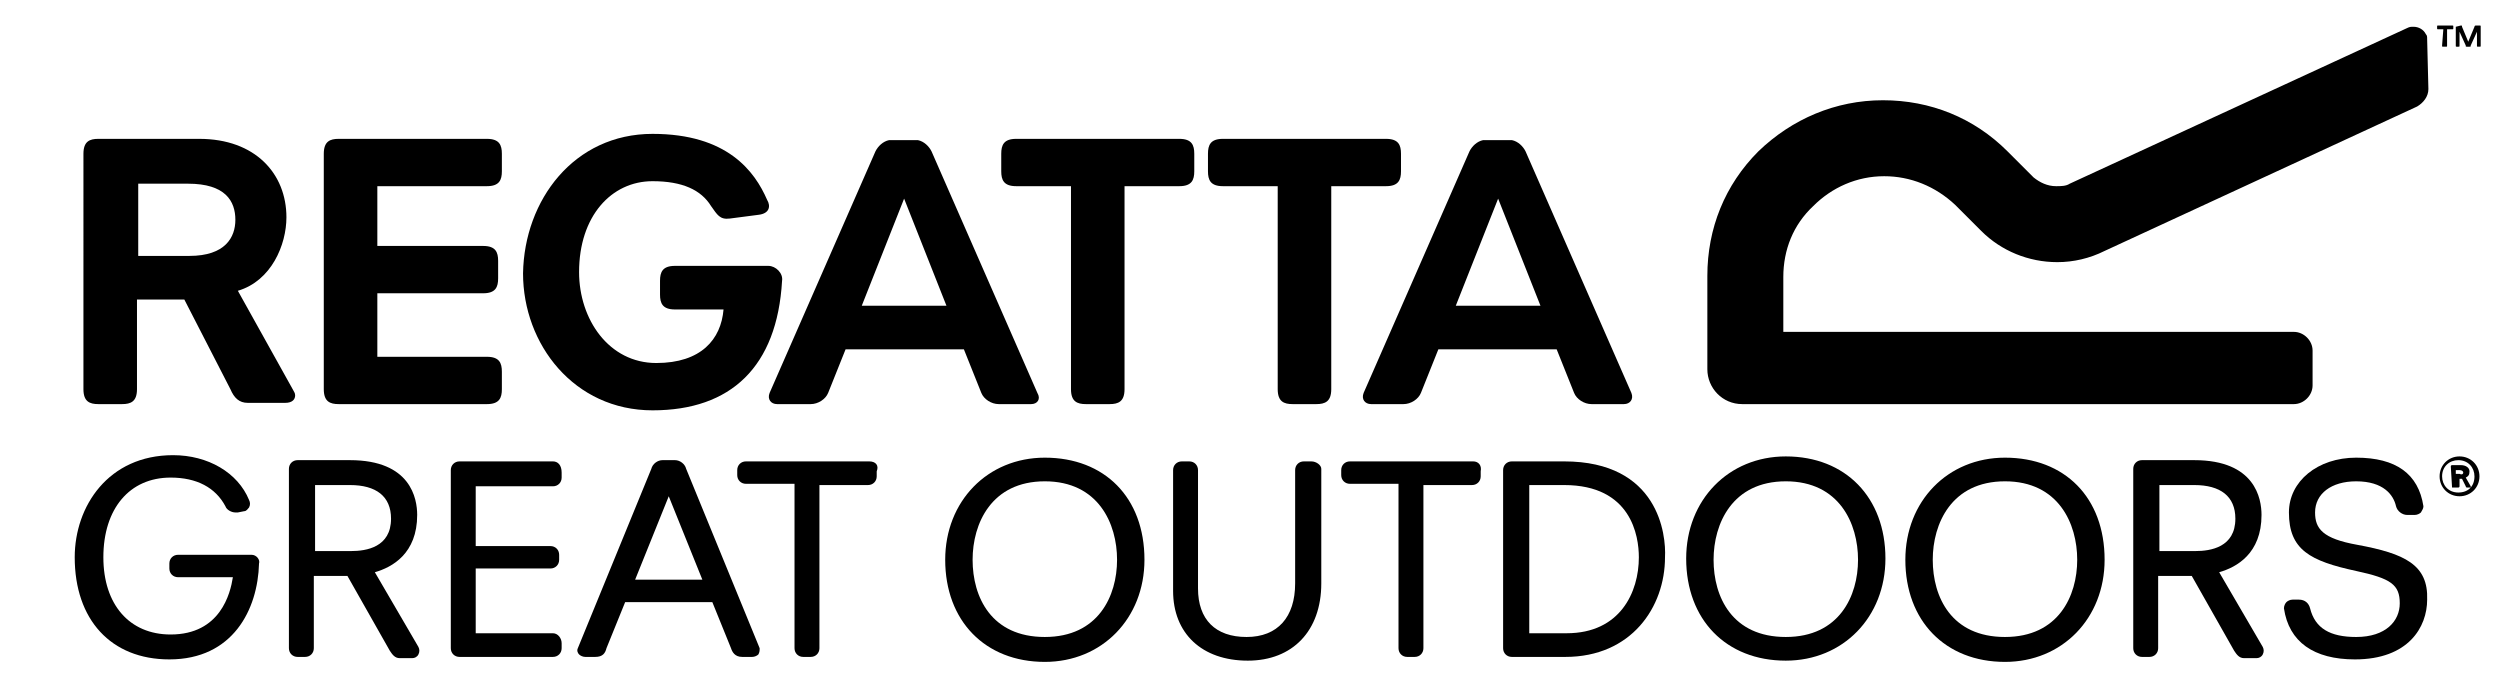
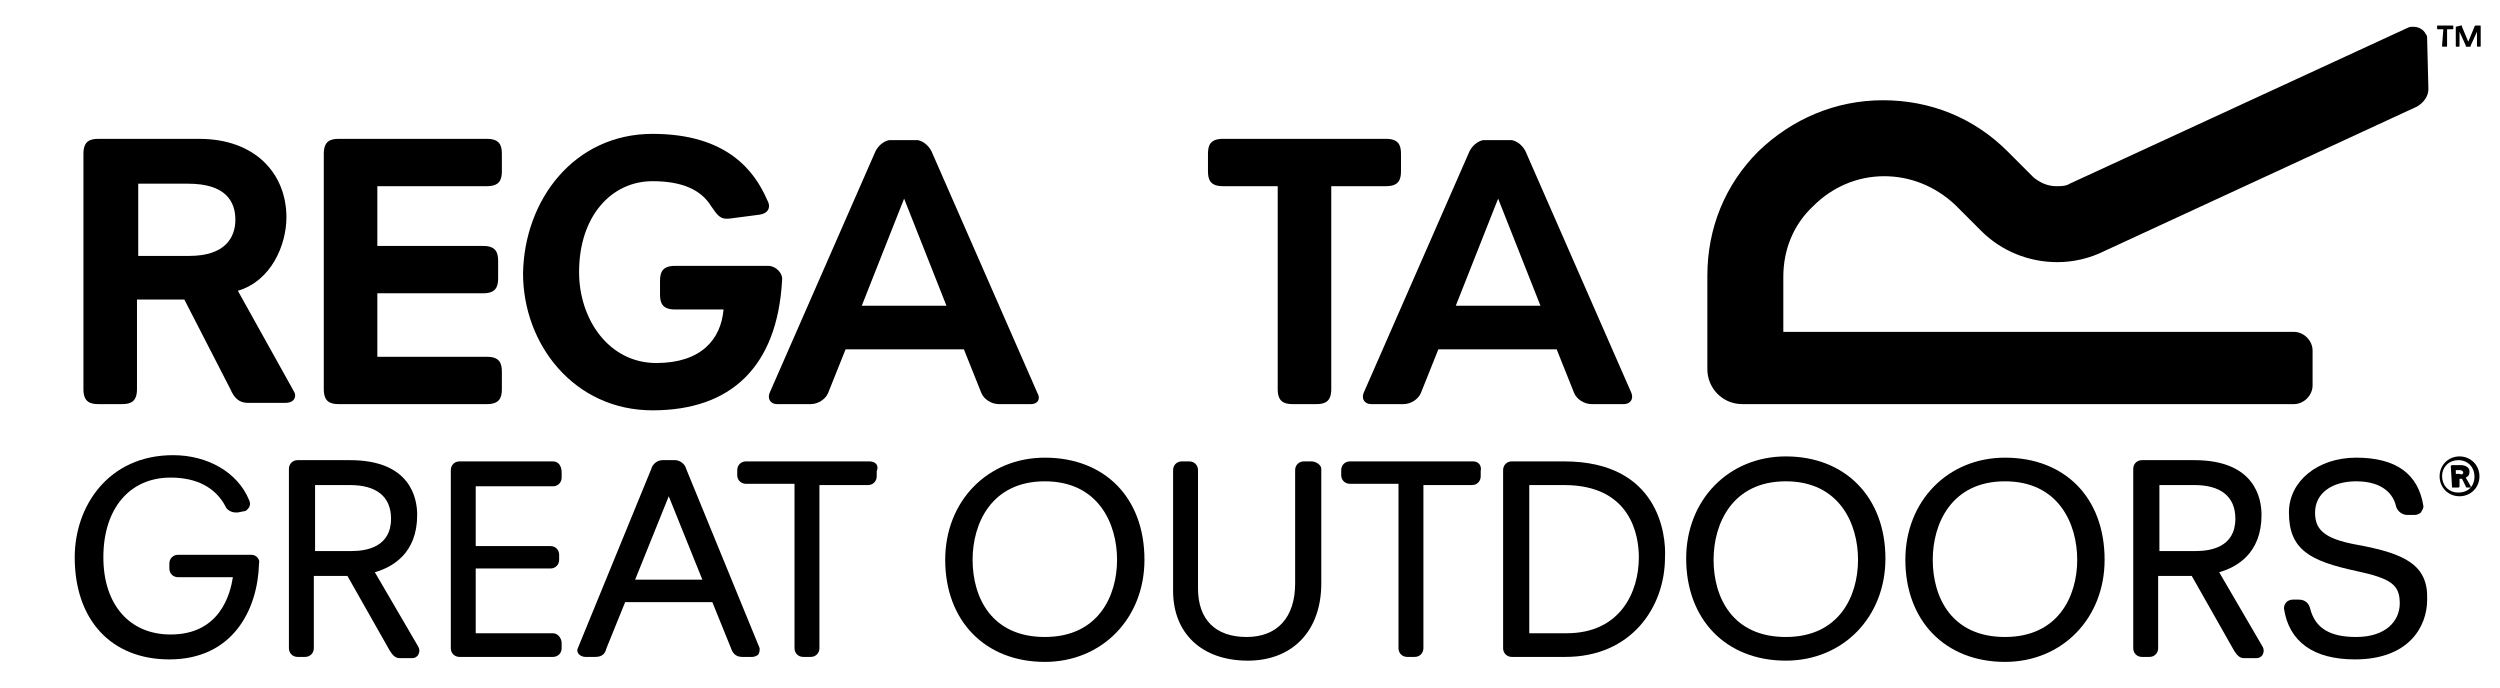
<svg xmlns="http://www.w3.org/2000/svg" version="1.1" id="Layer_1" x="0px" y="0px" viewBox="0 0 401.5 110.5" style="enable-background:new 0 0 401.5 110.5;" xml:space="preserve">
  <g>
    <path d="M13.4,24.7c0-2,1-2.4,2.4-2.4H32c9,0,14,5.6,14,12.6c0,4.4-2.4,10.2-7.8,11.8L47,62.5c0.2,0.4,0.4,0.6,0.4,1   c0,0.6-0.4,1.2-1.6,1.2h-6c-1.4,0-2.2-0.8-2.8-2.2l-7.4-14.4H22v14.4c0,2-1,2.4-2.4,2.4h-3.8c-1.4,0-2.4-0.4-2.4-2.4V24.7   L13.4,24.7z M30.4,41.1c5.8,0,7.4-3,7.4-5.8c0-3-1.6-5.8-7.6-5.8h-8v11.6H30.4L30.4,41.1z" />
    <path d="M52,24.7c0-2,1-2.4,2.4-2.4h23.8c2,0,2.4,1,2.4,2.4v2.8c0,1.4-0.4,2.4-2.4,2.4H60.6v9.6h17c2,0,2.4,1,2.4,2.4v2.8   c0,1.4-0.4,2.4-2.4,2.4h-17v10.2h17.6c2,0,2.4,1,2.4,2.4v2.8c0,1.4-0.4,2.4-2.4,2.4H54.4c-1.4,0-2.4-0.4-2.4-2.4V24.7L52,24.7z" />
    <path d="M104.8,21.5c12,0,16.4,6,18.4,10.6c0.6,1,0.4,2.2-1.4,2.4l-4.6,0.6c-1.6,0.2-2-0.6-3-2c-1.6-2.6-4.6-4-9.4-4   c-6.6,0-11.8,5.6-11.8,14.6c0,7.6,4.8,14.6,12.4,14.6c7.2,0,10.4-3.8,10.8-8.6h-7.8c-2,0-2.4-1-2.4-2.4v-2.2c0-1.4,0.4-2.4,2.4-2.4   h15c1.2,0,2.4,1.2,2.2,2.4c-0.8,13.8-8.2,20.8-20.8,20.8S84,55.3,84,43.9C84.2,32.1,92.2,21.5,104.8,21.5" />
    <path d="M138.4,49.1l6.8-17.2l6.8,17.2H138.4L138.4,49.1z M166.6,63.1l-17-38.8c-0.4-0.8-1.2-1.6-2.2-1.8c-0.2,0-0.4,0-0.6,0l0,0   h-3.4l0,0c-0.2,0-0.4,0-0.6,0c-1,0.2-1.8,1-2.2,1.8l-17,38.8c-0.4,1,0.2,1.8,1.2,1.8h5.4c1.2,0,2.4-0.8,2.8-1.8l2.8-7h19l2.8,7   c0.4,1,1.6,1.8,2.8,1.8h5.2C166.6,64.9,167.2,64.1,166.6,63.1" />
    <path d="M233.8,49.1l6.8-17.2l6.8,17.2H233.8L233.8,49.1z M262,63.1l-17-38.8c-0.4-0.8-1.2-1.6-2.2-1.8c-0.2,0-0.4,0-0.6,0l0,0   h-3.4l0,0c-0.2,0-0.4,0-0.6,0c-1,0.2-1.8,1-2.2,1.8l-17,38.8c-0.4,1,0.2,1.8,1.2,1.8h5.2c1.2,0,2.4-0.8,2.8-1.8l2.8-7h19l2.8,7   c0.4,1,1.6,1.8,2.8,1.8h5.2C261.8,64.9,262.4,64.1,262,63.1" />
-     <path d="M172,29.9h-8.8c-2,0-2.4-1-2.4-2.4v-2.8c0-1.4,0.4-2.4,2.4-2.4h26.2c2,0,2.4,1,2.4,2.4v2.8c0,1.4-0.4,2.4-2.4,2.4h-8.8   v32.6c0,2-1,2.4-2.4,2.4h-3.8c-1.4,0-2.4-0.4-2.4-2.4V29.9L172,29.9z" />
    <path d="M205.2,29.9h-8.8c-2,0-2.4-1-2.4-2.4v-2.8c0-1.4,0.4-2.4,2.4-2.4h26.2c2,0,2.4,1,2.4,2.4v2.8c0,1.4-0.4,2.4-2.4,2.4h-8.8   v32.6c0,2-1,2.4-2.4,2.4h-3.8c-1.4,0-2.4-0.4-2.4-2.4V29.9L205.2,29.9z" />
    <path d="M389.8,6.3c0-0.4,0-0.6-0.2-0.8c-0.4-0.8-1.2-1.2-2-1.2c-0.4,0-0.6,0-1,0.2l-54.2,25c-0.6,0.4-1.4,0.4-2.2,0.4   c-1.4,0-2.6-0.6-3.6-1.4l-4.2-4.2c-5.4-5.4-12.4-8.2-20-8.2s-14.6,3-20,8.2c-5.4,5.4-8.2,12.4-8.2,20v0.6v14.4c0,3,2.4,5.6,5.6,5.6   h88.6c1.6,0,3-1.4,3-3v-5.6c0-1.6-1.4-3-3-3h-82v-8.8c0-4.4,1.6-8.4,4.8-11.4c3-3,7-4.8,11.4-4.8c4.2,0,8.2,1.6,11.4,4.6l4.2,4.2   l0,0c3.2,3.2,7.6,5,12.2,5c2.6,0,5.2-0.6,7.6-1.8l50.2-23.2c1-0.6,1.8-1.6,1.8-2.8L389.8,6.3L389.8,6.3z" />
    <path d="M392.4,4.7h-0.8c-0.2,0-0.2,0-0.2-0.2V4.3c0-0.2,0-0.2,0.2-0.2h2.2c0.2,0,0.2,0,0.2,0.2v0.2c0,0.2,0,0.2-0.2,0.2H393v2.6   c0,0.2,0,0.2-0.2,0.2h-0.4c-0.2,0-0.2,0-0.2-0.2L392.4,4.7L392.4,4.7z" />
    <path d="M394.4,4.3C394.4,4.1,394.4,4.1,394.4,4.3l0.8-0.2c0.2,0,0.2,0,0.2,0.2l1,2.4l1-2.4c0-0.2,0.2-0.2,0.2-0.2h0.6   c0.2,0,0.2,0,0.2,0.2v3c0,0.2,0,0.2-0.2,0.2H398c-0.2,0-0.2,0-0.2-0.2V5.1l0,0l-1,2.2c0,0.2,0,0.2-0.2,0.2h-0.4   c-0.2,0-0.2,0-0.2-0.2l-1-2.2l0,0v2.2c0,0.2,0,0.2-0.2,0.2h-0.2c-0.2,0-0.2,0-0.2-0.2L394.4,4.3L394.4,4.3z" />
    <path d="M391.8,76.5c0-1.8,1.4-3.2,3.2-3.2c1.8,0,3.2,1.4,3.2,3.2c0,1.8-1.4,3.2-3.2,3.2S391.8,78.3,391.8,76.5 M397.4,76.5   c0-1.4-1-2.6-2.6-2.6c-1.4,0-2.6,1-2.6,2.6c0,1.4,1,2.6,2.6,2.6S397.4,78.1,397.4,76.5 M393.8,78.3   C393.6,78.3,393.6,78.3,393.8,78.3l-0.2-3.4c0,0,0-0.2,0.2-0.2h1.4c0.8,0,1.4,0.4,1.4,1s-0.2,0.8-0.6,1l0.8,1.4v0.2h-0.6   c0,0-0.2,0-0.2-0.2l-0.6-1.2H395l0,0v1.2c0,0,0,0.2-0.2,0.2H393.8L393.8,78.3z M395.6,75.9c0-0.2-0.2-0.4-0.6-0.4h-0.6l0,0v0.6l0,0   h0.6C395.4,76.3,395.6,76.1,395.6,75.9" />
    <path d="M62.8,83.3c0,4.6-4,5.2-6.4,5.2h-5.8V77.9h5.6C60.4,77.9,62.8,79.7,62.8,83.3 M60.2,91.9c2.8-0.8,6.8-3,6.8-9.2   c0-2.6-1-8.8-10.8-8.8h-8.4c-0.8,0-1.4,0.6-1.4,1.4v28.8c0,0.8,0.6,1.4,1.4,1.4H49c0.8,0,1.4-0.6,1.4-1.4V92.5h5.4l6.8,12   c0.4,0.6,0.8,1.2,1.6,1.2h2c0.4,0,0.8-0.2,1-0.6c0.2-0.4,0.2-0.8,0-1.2L60.2,91.9L60.2,91.9z" />
    <path d="M40.4,89.1H28.6c-0.8,0-1.4,0.6-1.4,1.4v0.8c0,0.8,0.6,1.4,1.4,1.4h8.8c-0.4,2.6-2,9.2-10,9.2c-6.6,0-10.8-4.8-10.8-12.4   c0-7.8,4.2-12.8,10.8-12.8c4.2,0,7.2,1.6,8.8,4.6c0.2,0.6,1,1,1.6,1c0.2,0,0.2,0,0.4,0l1-0.2c0.4,0,0.6-0.4,0.8-0.6   c0.2-0.4,0.2-0.8,0-1.2c-1.8-4.4-6.6-7.2-12.2-7.2C17.4,73.1,12,81.3,12,89.5c0,10,5.8,16.4,15.2,16.4c10.2,0,14.2-8,14.4-15.4   C41.8,89.9,41.2,89.1,40.4,89.1" />
    <path d="M88.8,74.1h-15c-0.8,0-1.4,0.6-1.4,1.4v28.6c0,0.8,0.6,1.4,1.4,1.4h15c0.8,0,1.4-0.6,1.4-1.4v-0.8c0-0.8-0.6-1.6-1.4-1.6   H76.4V91.3h12c0.8,0,1.4-0.6,1.4-1.4v-0.8c0-0.8-0.6-1.4-1.4-1.4h-12v-9.6h12.4c0.8,0,1.4-0.6,1.4-1.4v-0.8   C90.2,74.7,89.6,74.1,88.8,74.1" />
    <path d="M139.6,74.1h-19.8c-0.8,0-1.4,0.6-1.4,1.4v0.8c0,0.8,0.6,1.4,1.4,1.4h7.8v26.4c0,0.8,0.6,1.4,1.4,1.4h1.2   c0.8,0,1.4-0.6,1.4-1.4V77.9h7.8c0.8,0,1.4-0.6,1.4-1.4v-0.8C141.2,74.7,140.6,74.1,139.6,74.1" />
    <path d="M112.8,93.1H102l5.4-13.4L112.8,93.1L112.8,93.1z M110.2,75.3c-0.2-0.8-1-1.4-1.8-1.4h-2c-0.8,0-1.6,0.6-1.8,1.4   l-11.8,28.8c-0.2,0.4,0,0.8,0.2,1s0.6,0.4,1,0.4h1.6c1.2,0,1.6-0.6,1.8-1.4l3-7.4h14l3,7.4c0.2,0.6,0.6,1.4,1.8,1.4h1.6   c0.4,0,0.8-0.2,1-0.4c0.2-0.4,0.2-0.6,0.2-1L110.2,75.3L110.2,75.3z" />
    <path d="M167.8,102.3c-8.6,0-11.6-6.4-11.6-12.4c0-5.8,3-12.6,11.6-12.6s11.6,6.8,11.6,12.6C179.4,95.7,176.4,102.3,167.8,102.3    M167.8,73.5c-9.2,0-16,7-16,16.4c0,9.8,6.4,16.4,16,16.4c9.2,0,16-7,16-16.4C183.8,79.9,177.4,73.5,167.8,73.5" />
    <path d="M210.6,74.1h-1.2c-0.8,0-1.4,0.6-1.4,1.4v18.2c0,5.4-2.8,8.6-7.8,8.6s-7.8-2.8-7.8-7.8v-19c0-0.8-0.6-1.4-1.4-1.4h-1.2   c-0.8,0-1.4,0.6-1.4,1.4v19.4c0,6.8,4.6,11.2,12,11.2c7.2,0,11.8-4.8,11.8-12.4V75.3C212.2,74.7,211.4,74.1,210.6,74.1" />
    <path d="M236.6,74.1h-19.8c-0.8,0-1.4,0.6-1.4,1.4v0.8c0,0.8,0.6,1.4,1.4,1.4h7.8v26.4c0,0.8,0.6,1.4,1.4,1.4h1.2   c0.8,0,1.4-0.6,1.4-1.4V77.9h7.8c0.8,0,1.4-0.6,1.4-1.4v-0.8C238,74.7,237.4,74.1,236.6,74.1" />
    <path d="M263.2,89.5c0,5.6-3,12.2-11.6,12.2h-6V77.9h5.6C262,77.9,263.2,86.1,263.2,89.5 M251.2,74.1h-8.4c-0.8,0-1.4,0.6-1.4,1.4   v28.6c0,0.8,0.6,1.4,1.4,1.4h8.6c10.6,0,16-8,16-16C267.6,85.9,266.4,74.1,251.2,74.1" />
    <path d="M286.8,102.3c-8.6,0-11.6-6.4-11.6-12.4c0-5.8,3-12.6,11.6-12.6s11.6,6.8,11.6,12.6C298.4,95.7,295.4,102.3,286.8,102.3    M286.8,73.3c-9.2,0-16,7-16,16.4c0,9.8,6.4,16.4,16,16.4c9.2,0,16-7,16-16.4C302.8,79.9,296.4,73.3,286.8,73.3" />
    <path d="M322,102.3c-8.6,0-11.6-6.4-11.6-12.4c0-5.8,3-12.6,11.6-12.6s11.6,6.8,11.6,12.6C333.6,95.7,330.6,102.3,322,102.3    M322,73.5c-9.2,0-16,7-16,16.4c0,9.8,6.4,16.4,16,16.4c9.2,0,16-7,16-16.4C338,79.9,331.6,73.5,322,73.5" />
    <path d="M359,83.3c0,4.6-4,5.2-6.4,5.2h-5.8V77.9h5.6C356.6,77.9,359,79.7,359,83.3 M356.4,91.9c2.8-0.8,6.8-3,6.8-9.2   c0-2.6-1-8.8-10.8-8.8H344c-0.8,0-1.4,0.6-1.4,1.4v28.8c0,0.8,0.6,1.4,1.4,1.4h1.2c0.8,0,1.4-0.6,1.4-1.4V92.5h5.4l6.8,12   c0.4,0.6,0.8,1.2,1.6,1.2h2c0.4,0,0.8-0.2,1-0.6s0.2-0.8,0-1.2L356.4,91.9L356.4,91.9z" />
    <path d="M378.6,87.5c-5.6-1-6.8-2.6-6.8-5.2c0-3,2.6-5,6.6-5c4.4,0,6,2.2,6.4,4c0.2,0.8,1,1.4,1.8,1.4h1.2c0.4,0,0.8-0.2,1-0.4   c0.2-0.4,0.4-0.6,0.4-1c-0.8-5.2-4.4-7.8-10.8-7.8c-6.2,0-10.8,3.8-10.8,8.8c0,6,3.4,7.8,10.8,9.4c5.6,1.2,7,2.2,7,5.2   c0,2.8-2.2,5.4-7,5.4c-4.2,0-6.6-1.4-7.4-4.6c-0.2-0.8-0.8-1.4-1.8-1.4h-1c-0.4,0-0.8,0.2-1,0.4c-0.2,0.2-0.4,0.6-0.4,1   c0.8,5.4,4.8,8.2,11.4,8.2c8.6,0,11.6-5.2,11.6-9.6C390,90.7,386.2,88.9,378.6,87.5" />
  </g>
</svg>